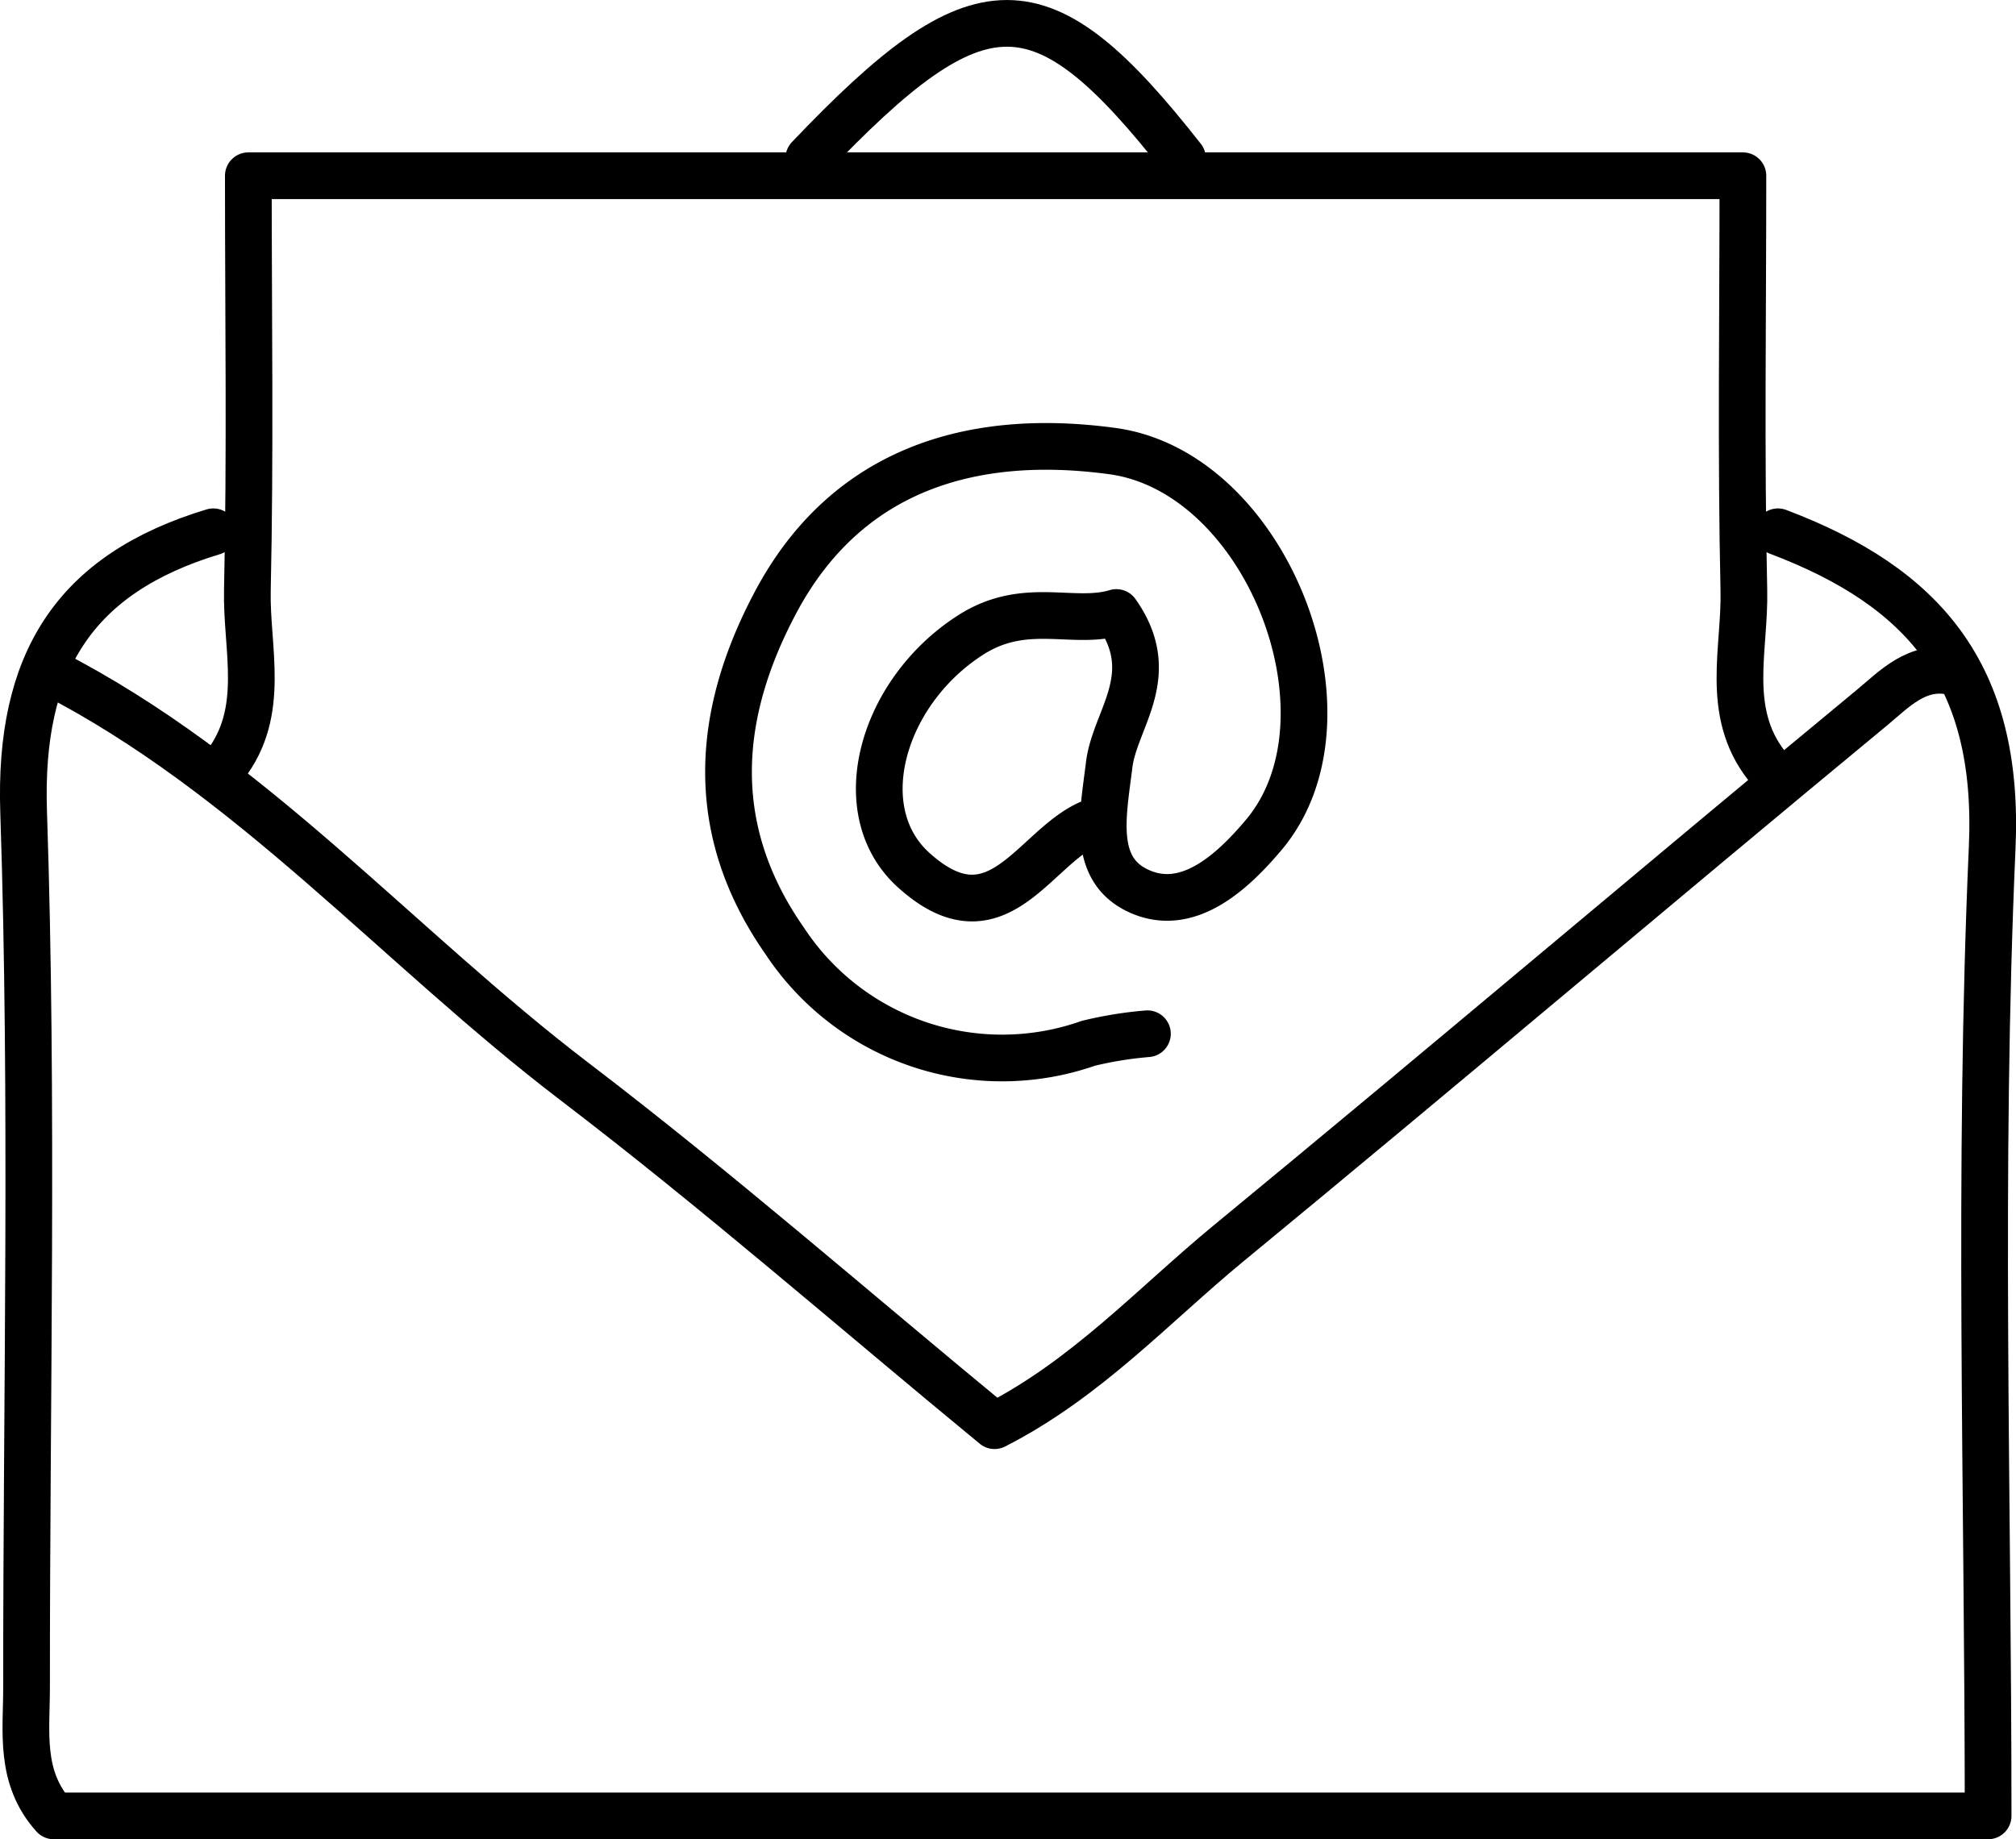
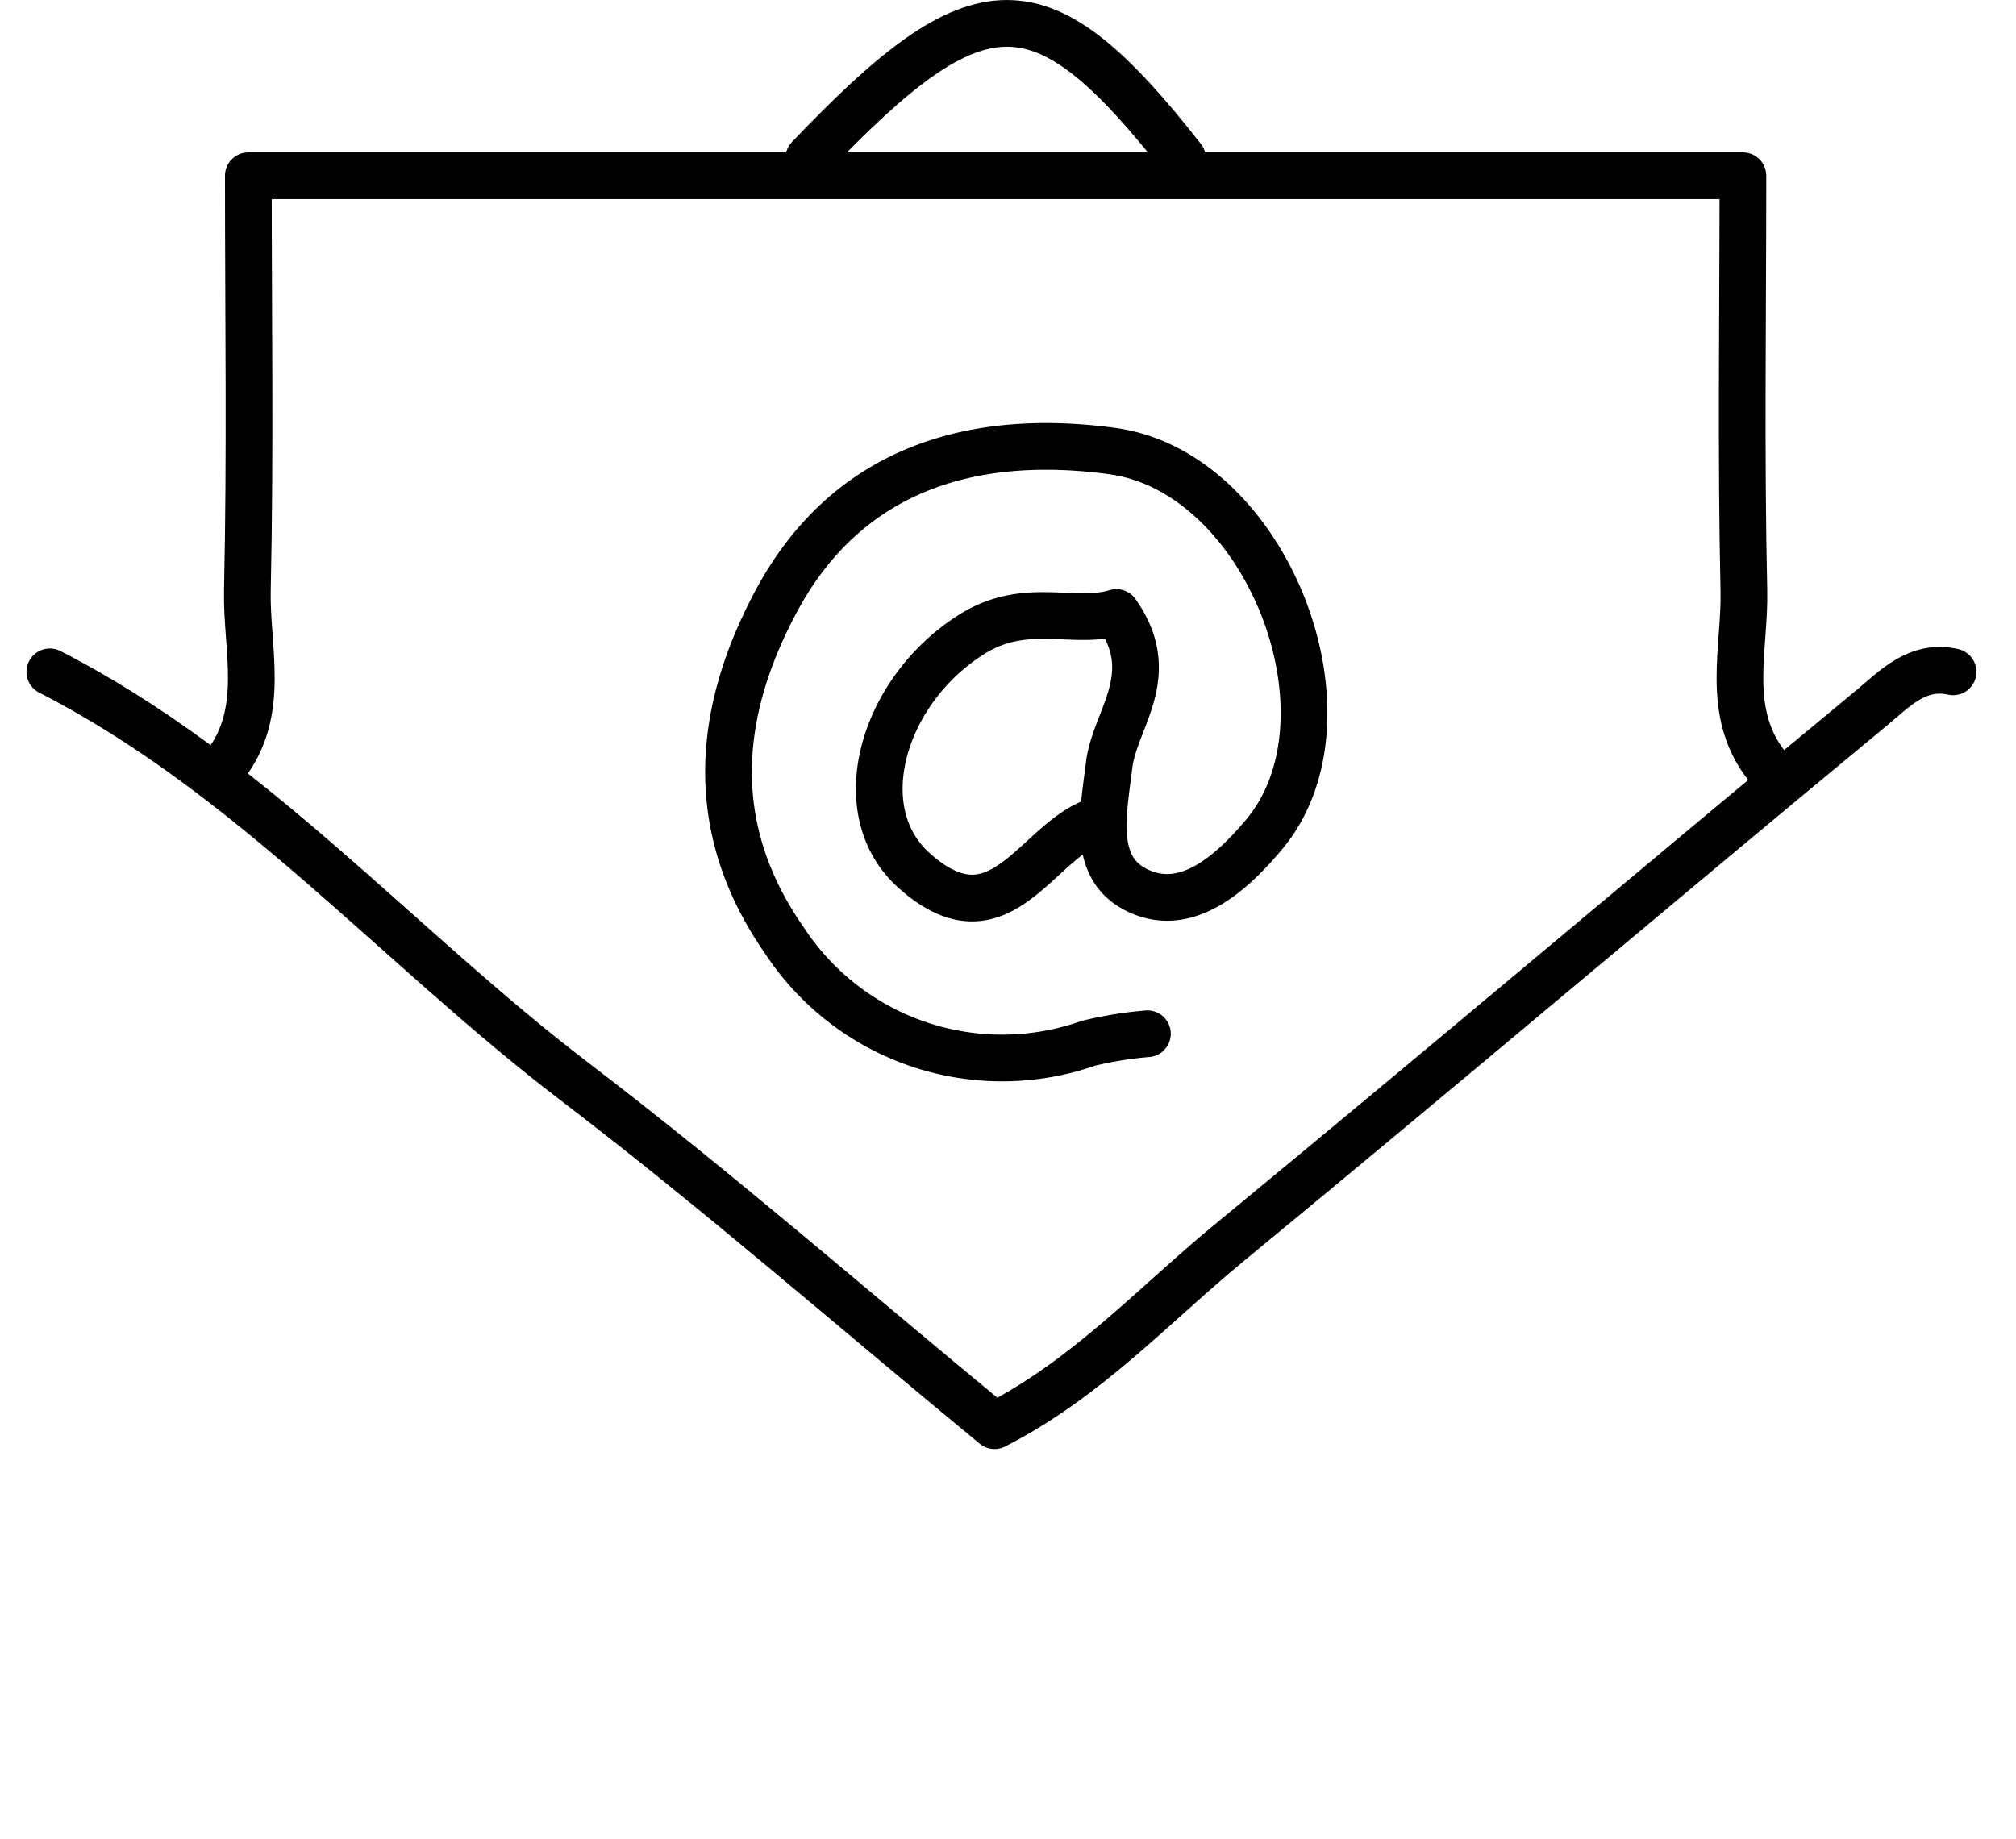
<svg xmlns="http://www.w3.org/2000/svg" width="86.328" height="78.776" viewBox="0 0 86.328 78.776">
  <g transform="translate(-571.366 -808.724)">
-     <path d="M647.5,831.5c6.22,2.354,9.5,6.087,9.175,13.508-.611,13.806-.175,27.659-.175,41.492H573.669c-1.485-1.655-1.165-3.61-1.166-5.5-.006-12.5.291-25.01-.125-37.5-.214-6.407,2.166-10.2,8.122-12" fill="none" stroke="#000" stroke-linecap="round" stroke-linejoin="round" stroke-width="2" />
    <path d="M618,844c-2.392,1.072-3.959,5.187-7.5,2-2.841-2.552-1.365-7.665,2.448-10.09,2.327-1.481,4.377-.394,6.223-.952,1.9,2.682-.067,4.553-.308,6.521-.261,2.129-.758,4.429,1.206,5.38,2.1,1.017,4.027-.73,5.415-2.379,4.225-5.018.145-15.536-6.487-16.436-6.042-.821-11.4.791-14.424,6.489-2.515,4.733-2.978,9.663.394,14.488a11.15,11.15,0,0,0,13.005,4.388A16.4,16.4,0,0,1,620.5,853" fill="none" stroke="#000" stroke-linecap="round" stroke-linejoin="round" stroke-width="2" />
    <path d="M647,841.5c-1.785-2.306-.9-4.991-.959-7.5-.13-5.835-.041-11.675-.041-17.749H582c0,6.074.088,11.914-.041,17.749-.056,2.51.826,5.195-.959,7.5" fill="none" stroke="#000" stroke-linecap="round" stroke-linejoin="round" stroke-width="2" />
    <path d="M573.5,837.5c8.61,4.406,14.908,11.782,22.465,17.546,6.121,4.67,11.93,9.75,17.989,14.741,3.956-2.018,6.812-5.168,10.025-7.813,9.226-7.594,18.337-15.329,27.547-22.942.95-.785,1.943-1.881,3.474-1.532" fill="none" stroke="#000" stroke-linecap="round" stroke-linejoin="round" stroke-width="2" />
    <path d="M622,815.5c-6.044-7.7-8.669-7.7-16,0" fill="none" stroke="#000" stroke-linecap="round" stroke-linejoin="round" stroke-width="2" />
  </g>
</svg>